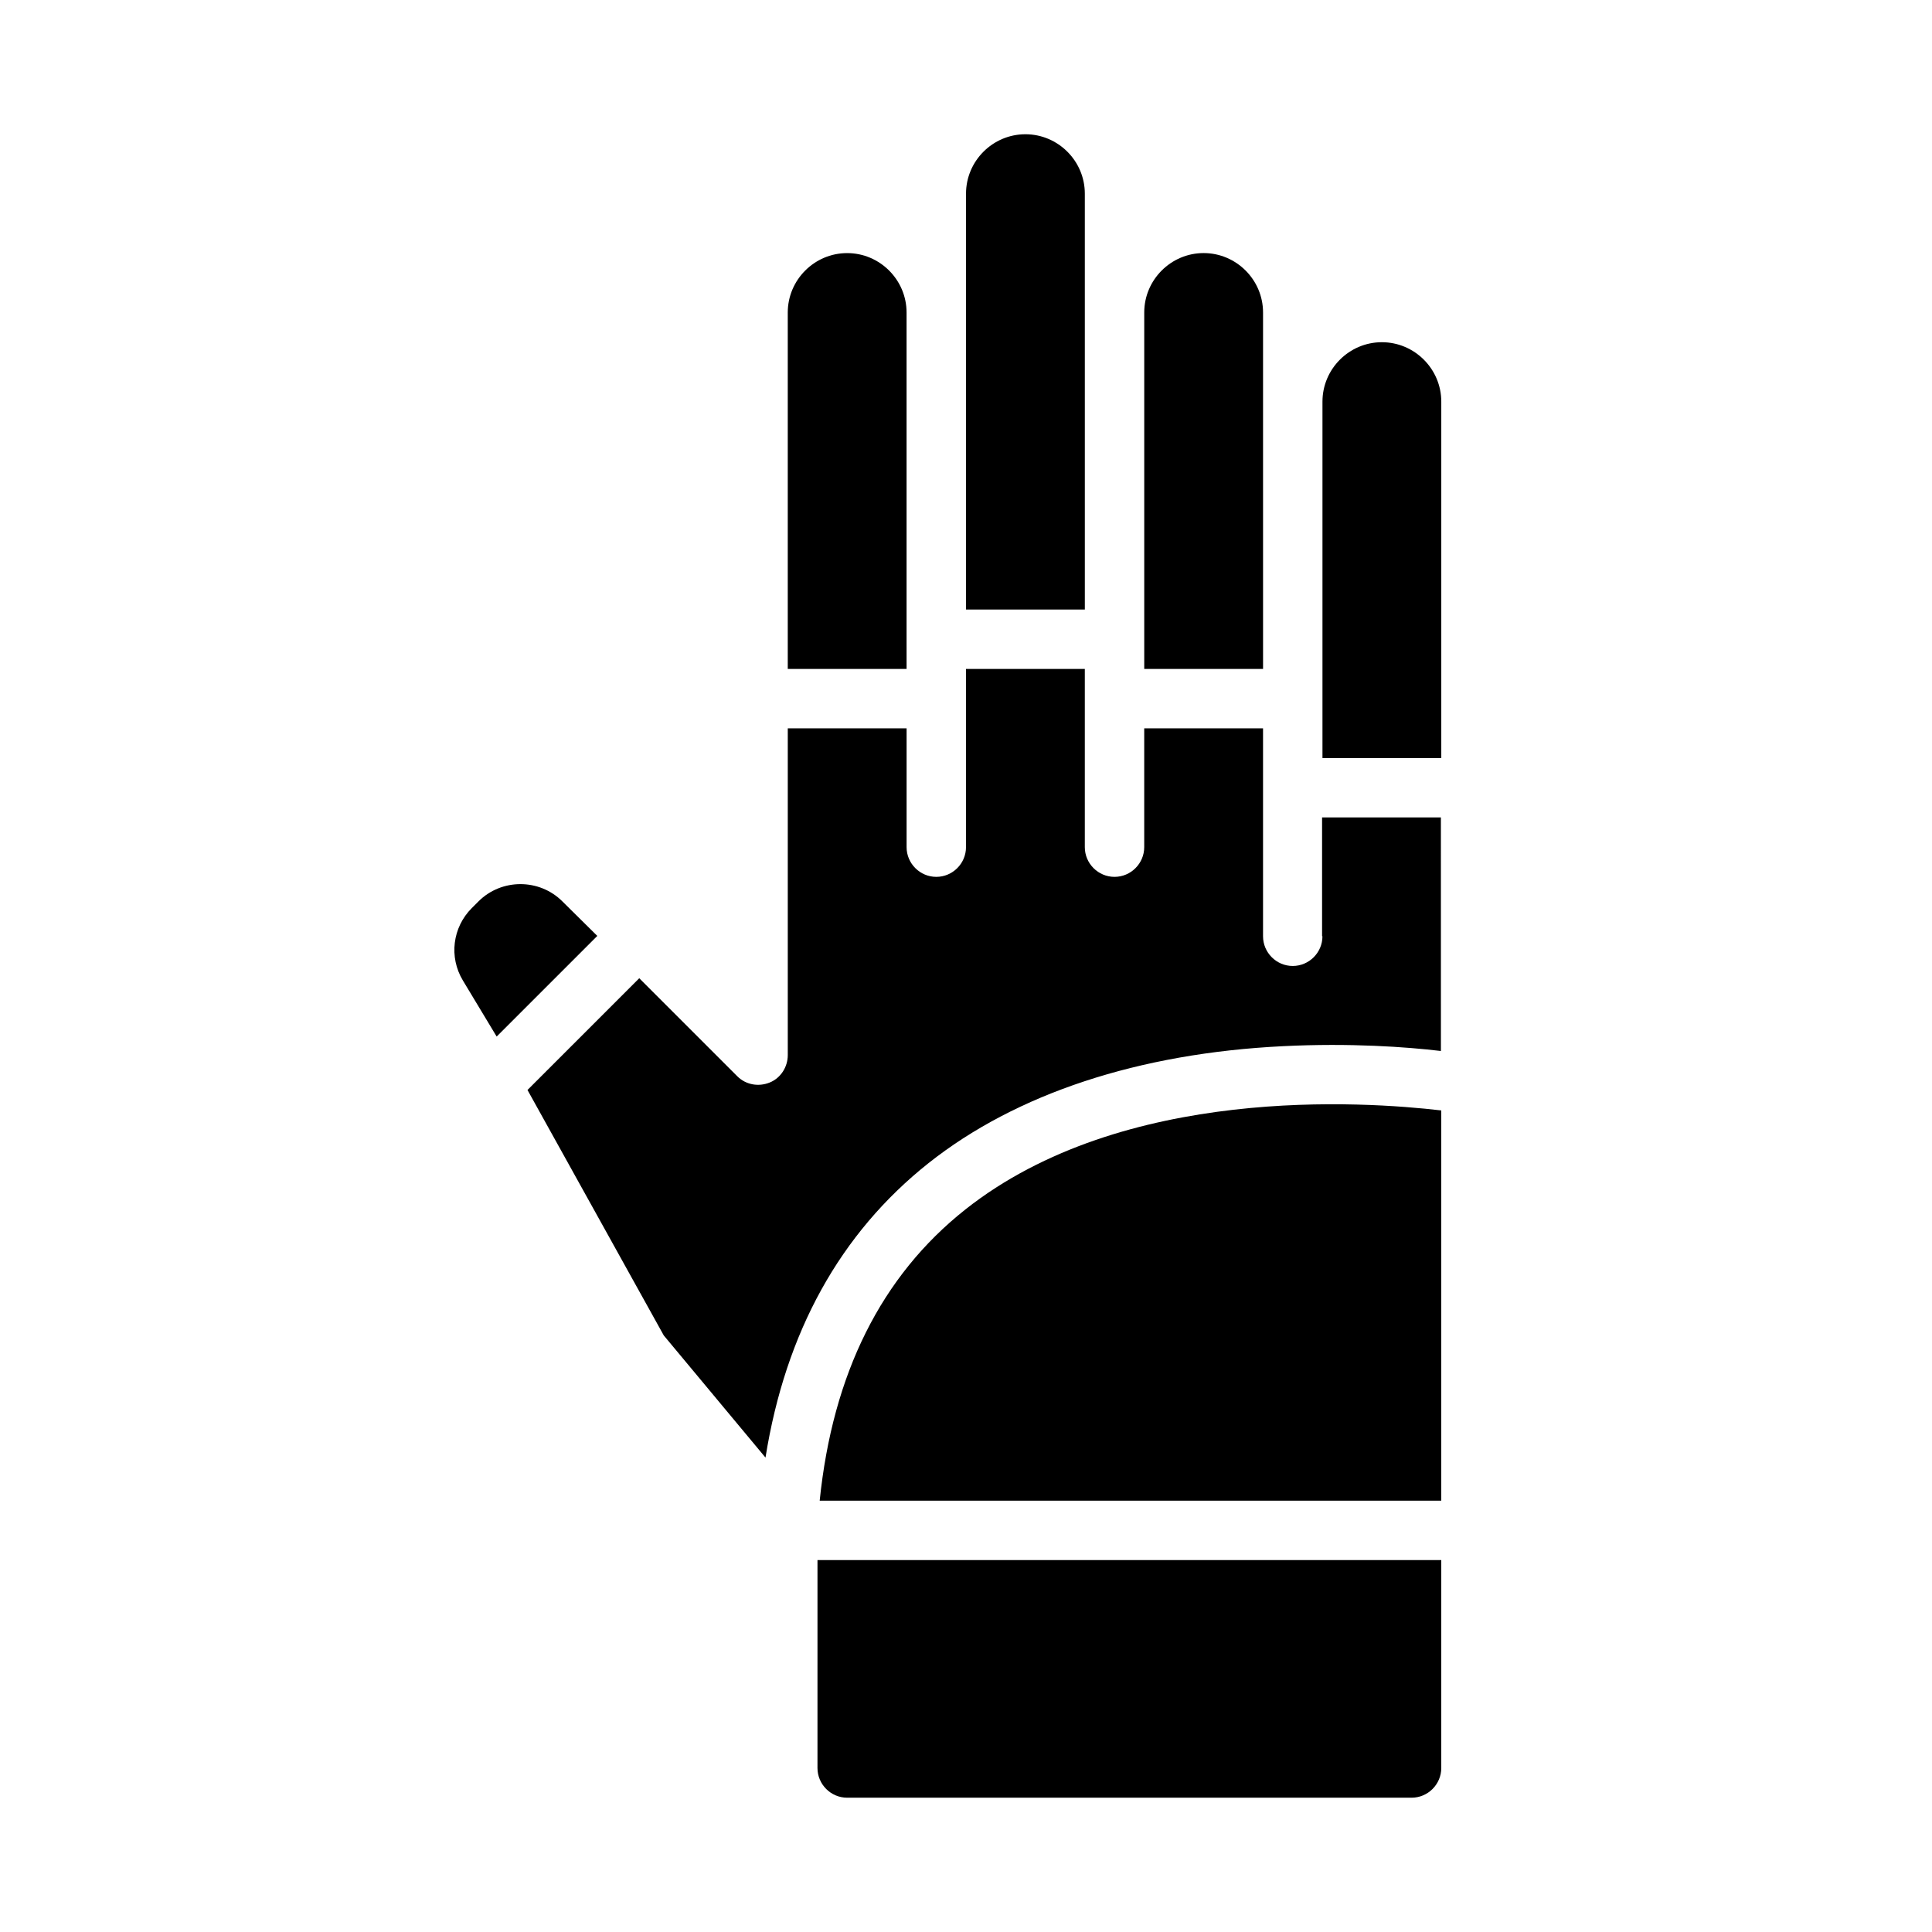
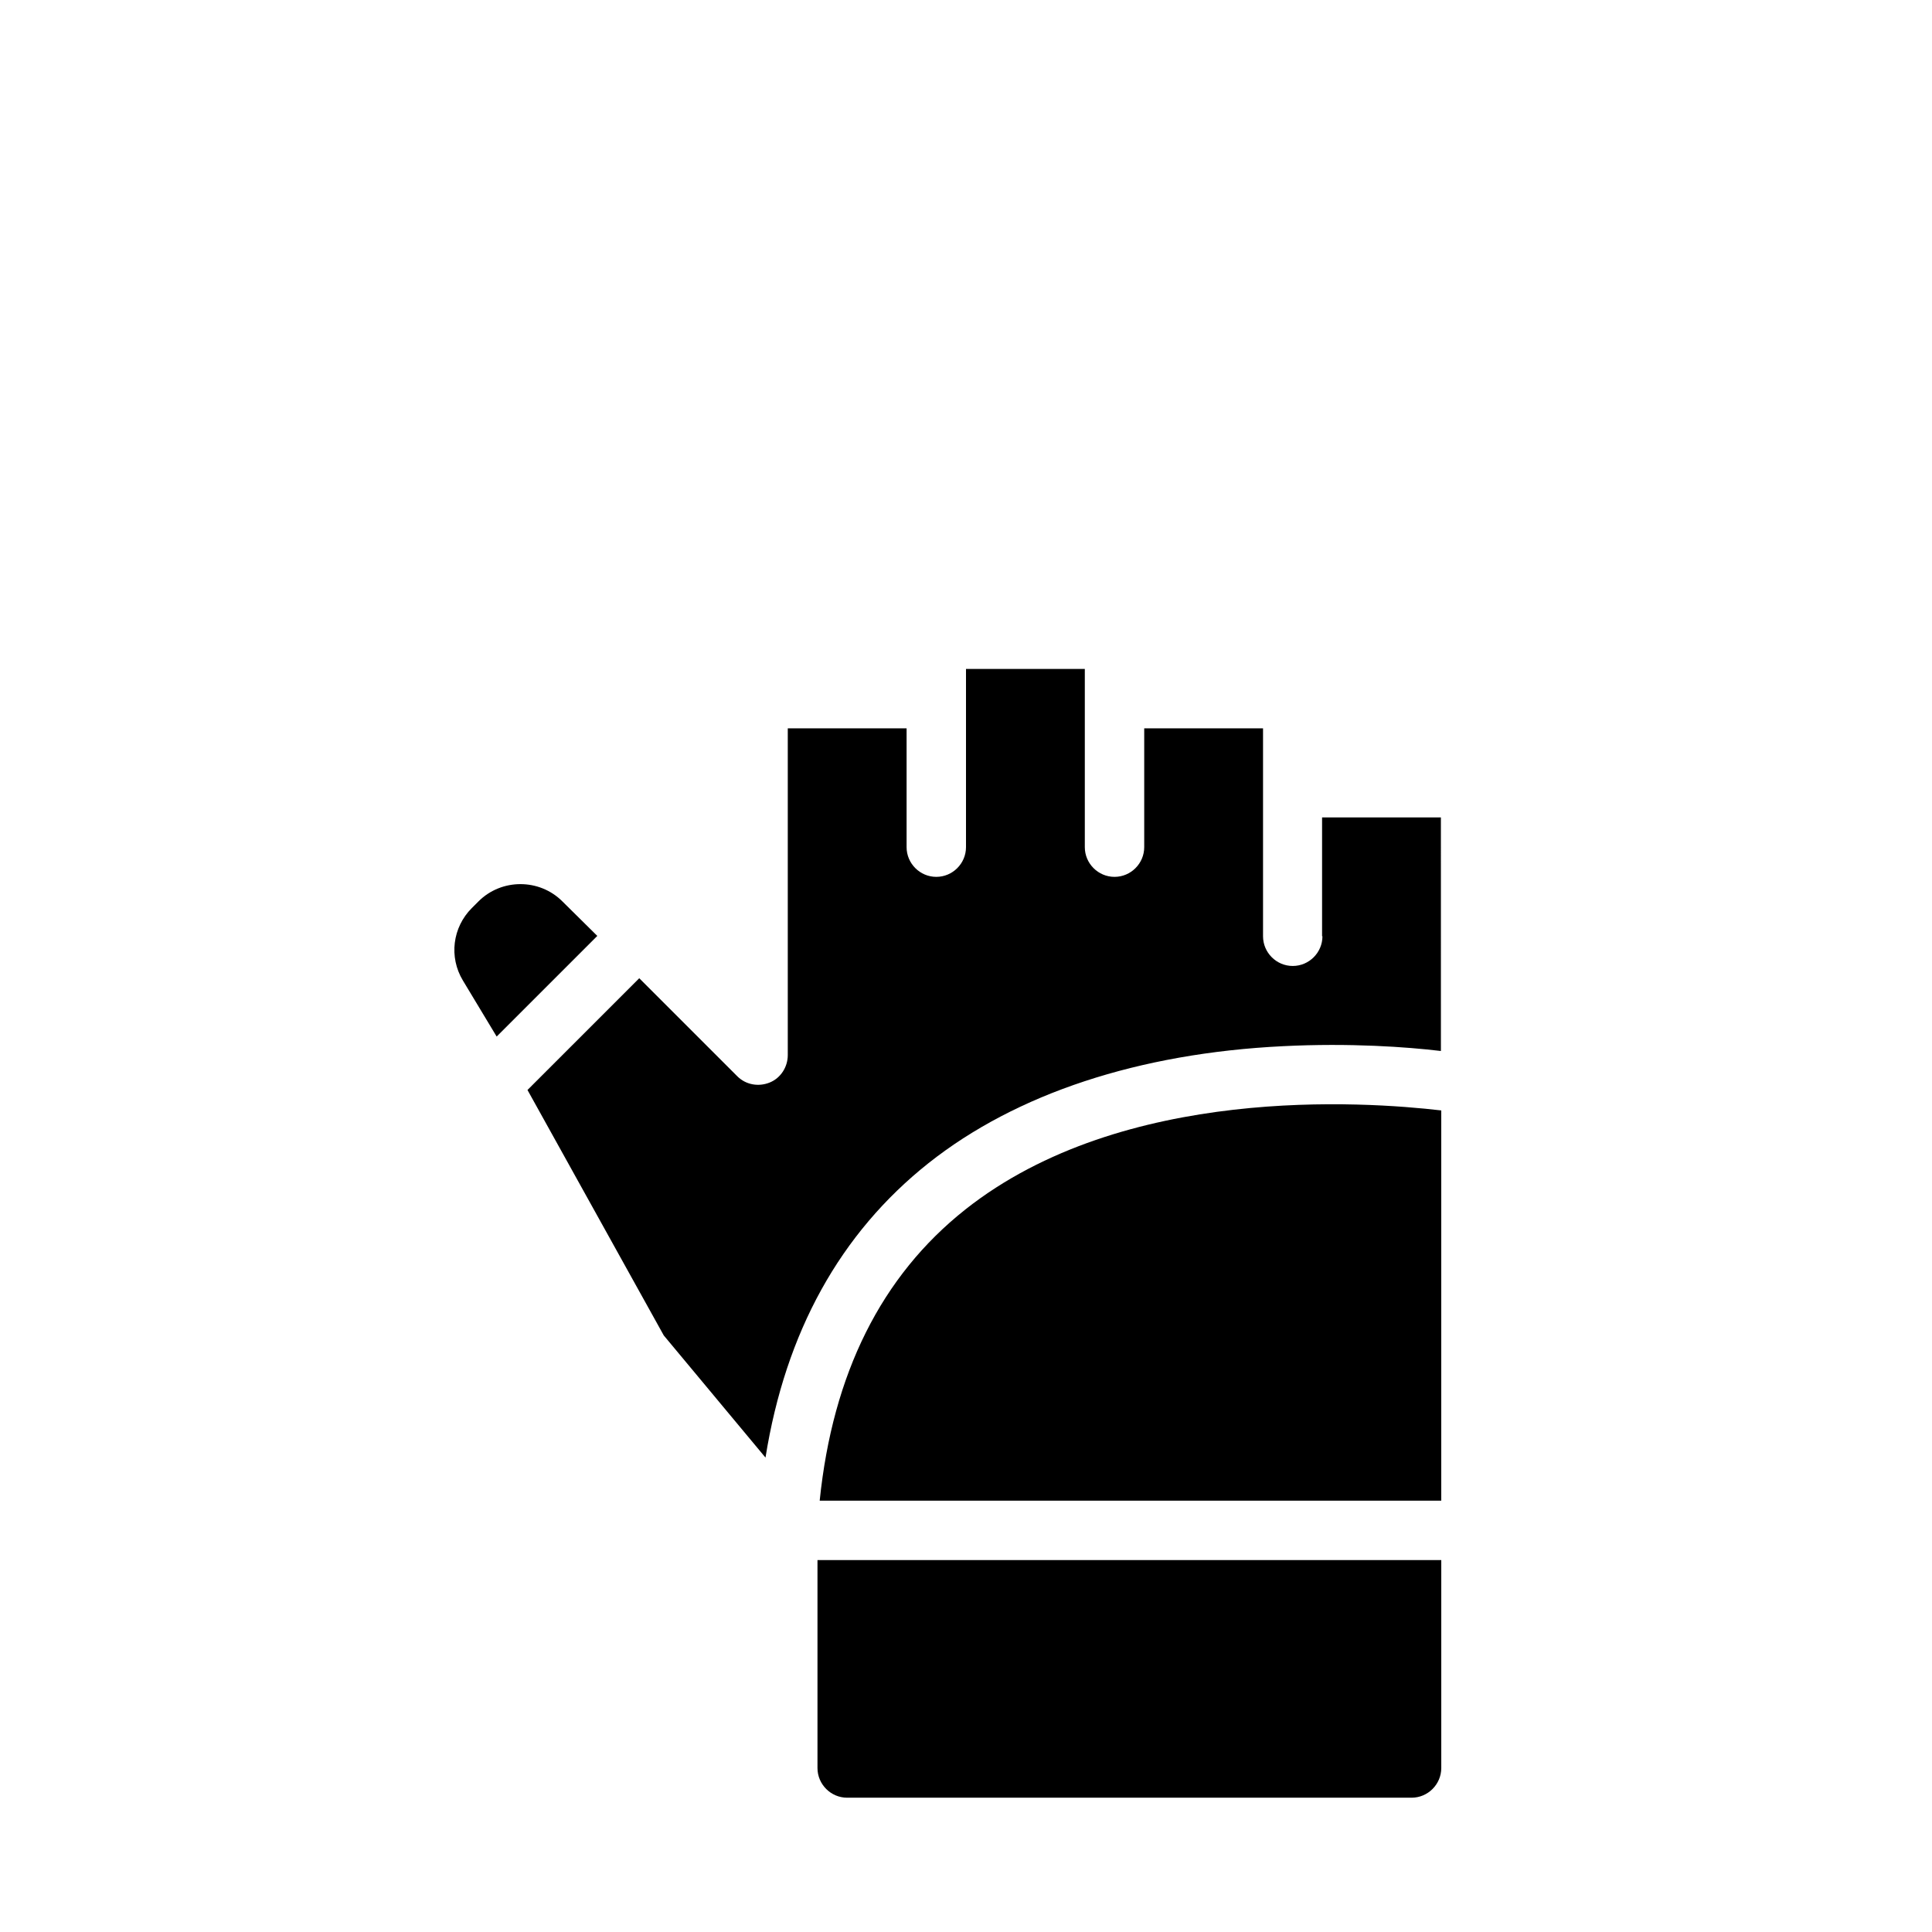
<svg xmlns="http://www.w3.org/2000/svg" fill="#000000" width="800px" height="800px" version="1.1" viewBox="144 144 512 512">
  <g>
    <path d="m360.64 612.54c0 4.328 3.543 7.871 7.871 7.871h149.57c4.328 0 7.871-3.543 7.871-7.871v-55.105h-165.31z" />
    <path d="m293.04 382.88c-6.102-6.102-16.137-6.102-22.238 0l-1.77 1.77c-5.117 5.117-6.102 12.988-2.363 19.188l8.953 14.859 26.668-26.668z" />
-     <path d="m384.25 313.41v-86.594c0-8.66-7.086-15.742-15.742-15.742-8.66 0-15.742 7.086-15.742 15.742v94.465h31.488z" />
-     <path d="m431.49 195.32c0-8.66-7.086-15.742-15.742-15.742-8.66 0-15.742 7.086-15.742 15.742v110.21h31.488z" />
-     <path d="m478.72 226.81c0-8.66-7.086-15.742-15.742-15.742-8.66 0-15.742 7.086-15.742 15.742v94.465h31.488z" />
-     <path d="m510.21 234.69c-8.66 0-15.742 7.086-15.742 15.742v94.461h31.488v-94.465c-0.004-8.656-7.086-15.738-15.746-15.738z" />
    <path d="m494.46 392.12c0 4.328-3.543 7.871-7.871 7.871s-7.871-3.543-7.871-7.871v-55.102h-31.488v31.488c0 4.328-3.543 7.871-7.871 7.871s-7.871-3.543-7.871-7.871v-47.23h-31.488v47.23c0 4.328-3.543 7.871-7.871 7.871s-7.871-3.543-7.871-7.871v-31.488h-31.488v86.594c0 3.148-1.871 6.102-4.82 7.281-2.953 1.18-6.297 0.59-8.562-1.672l-25.98-25.98-29.617 29.617 36.113 65.043 26.961 32.375c5.312-33.258 19.777-59.434 43.199-78.031 23.223-18.402 55.695-29.125 93.973-30.996 17.711-0.887 32.766 0.195 41.82 1.277l-0.004-61.895h-31.488v31.488z" />
    <path d="m399.8 464.55c-22.238 17.613-35.129 43.492-38.574 77.145h164.72v-103.42c-20.367-2.363-84.23-6.891-126.15 26.273z" />
  </g>
</svg>